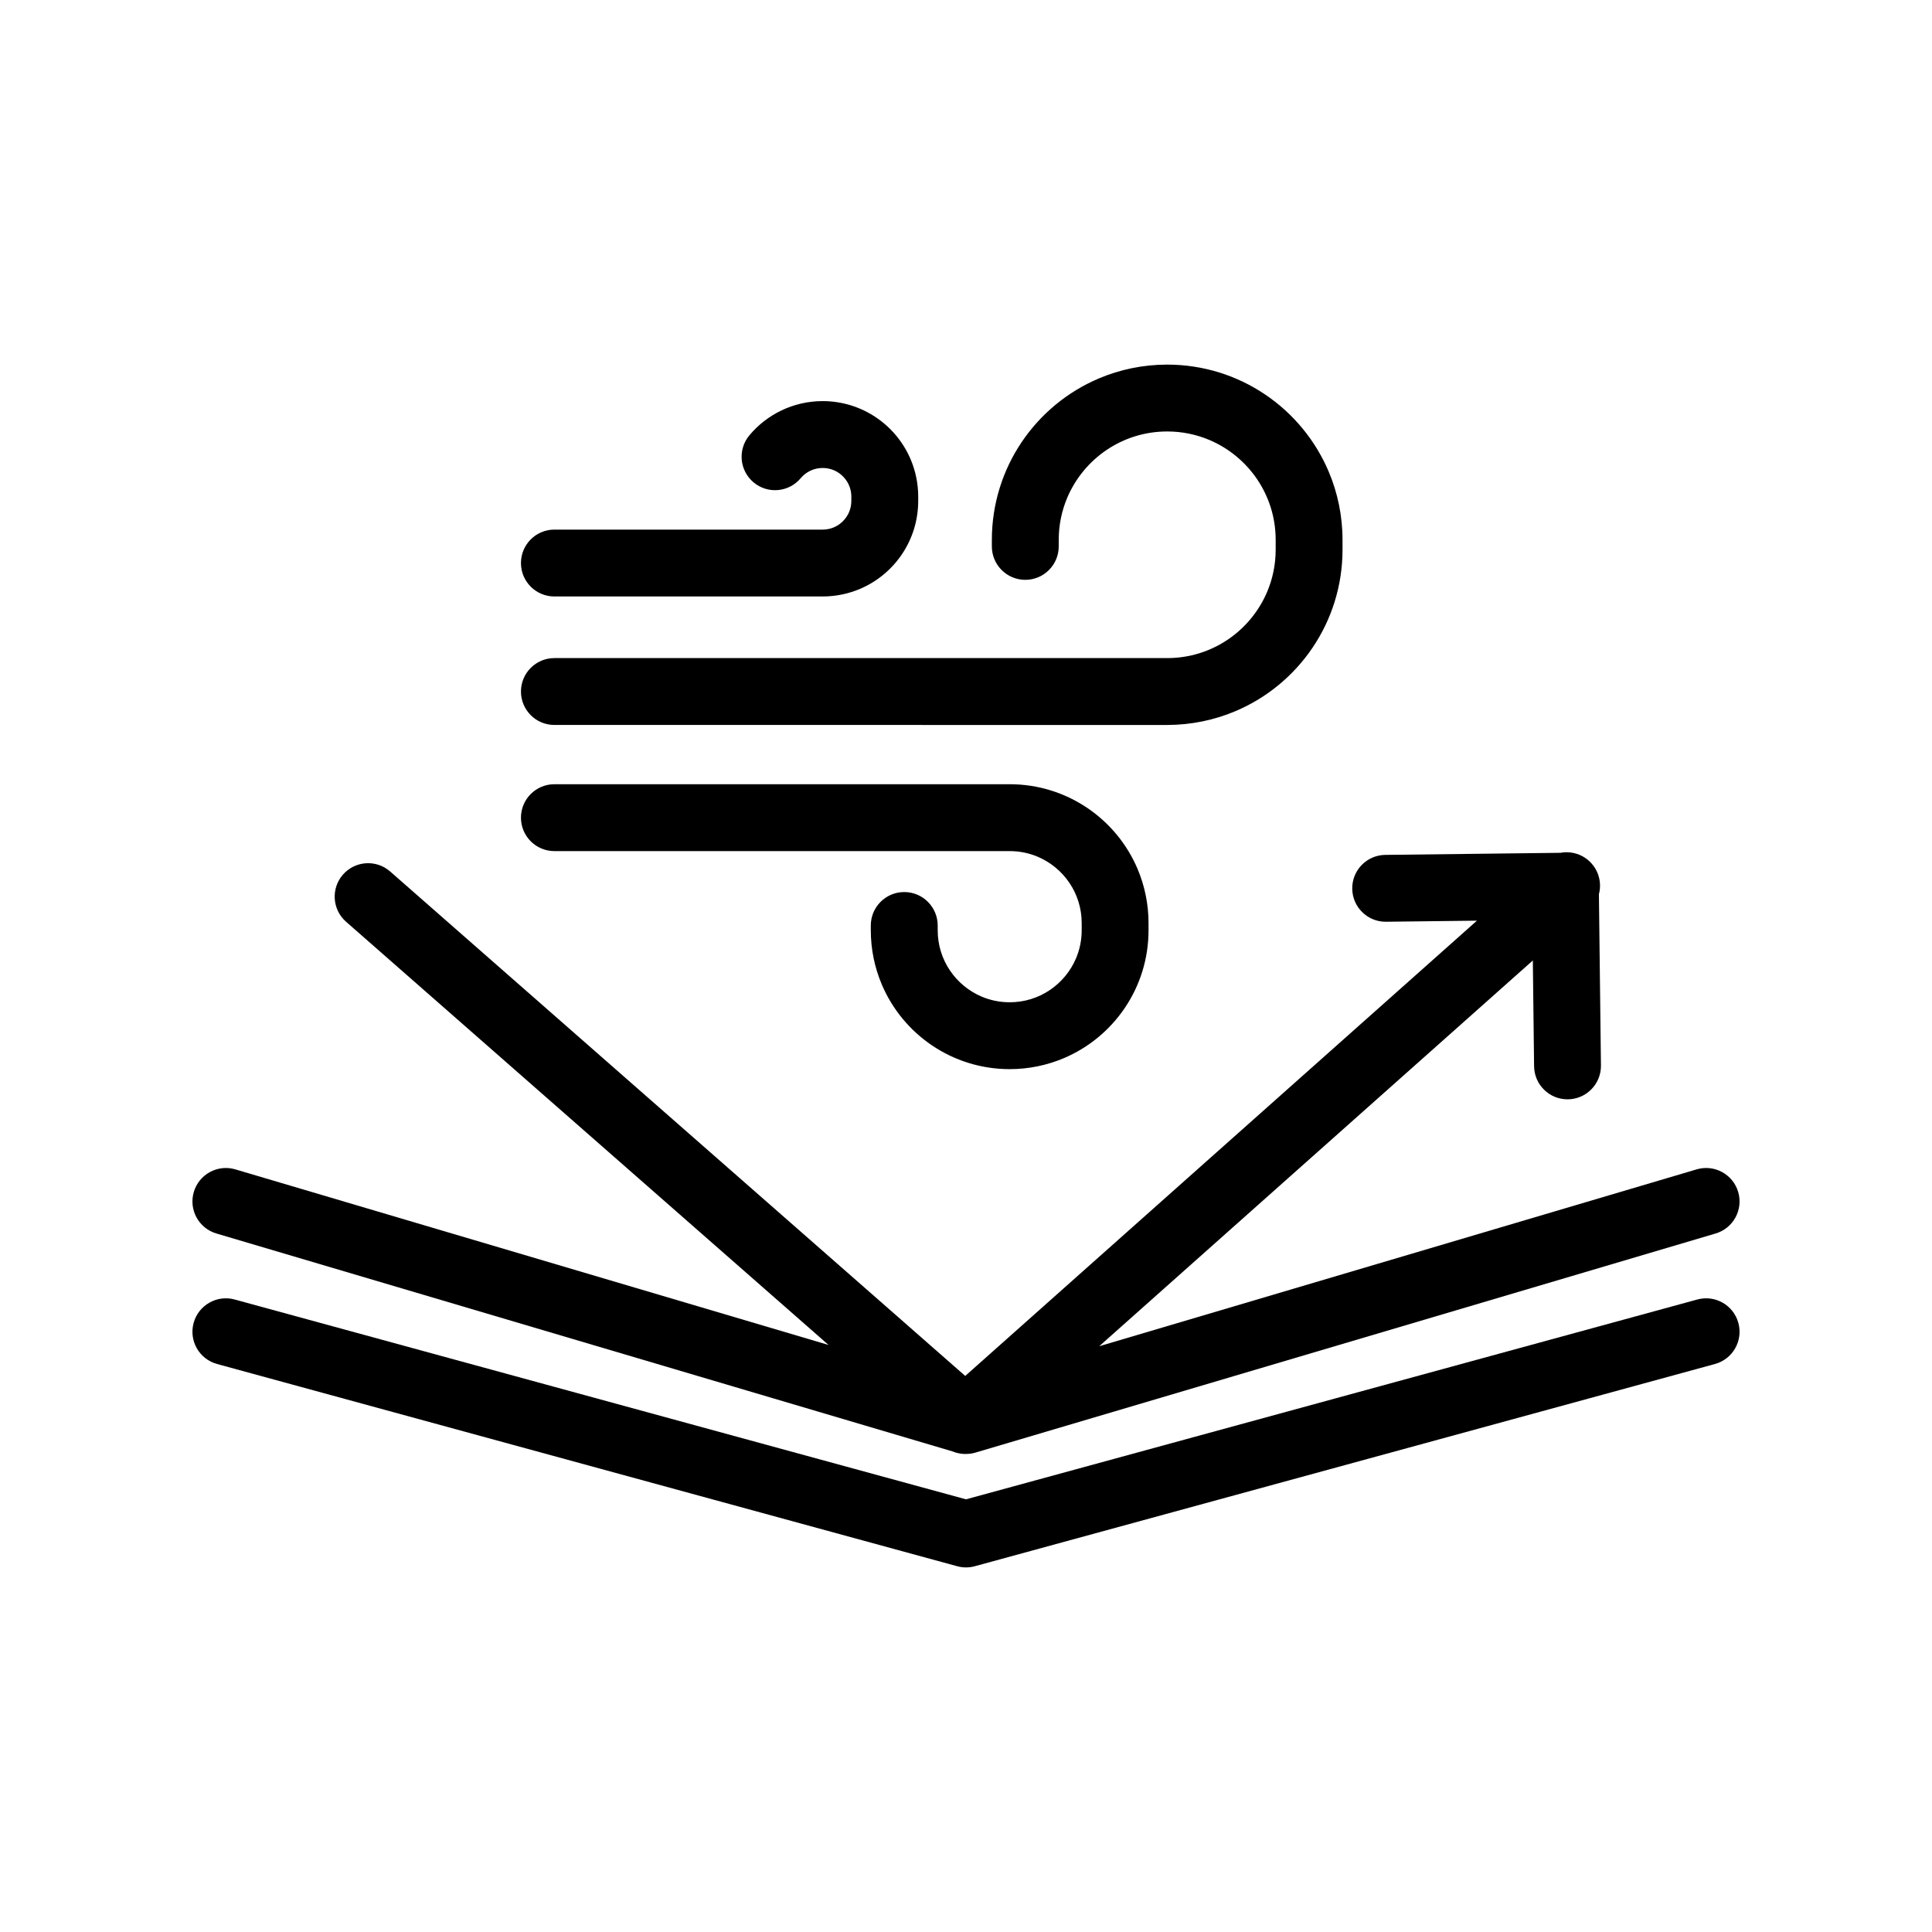
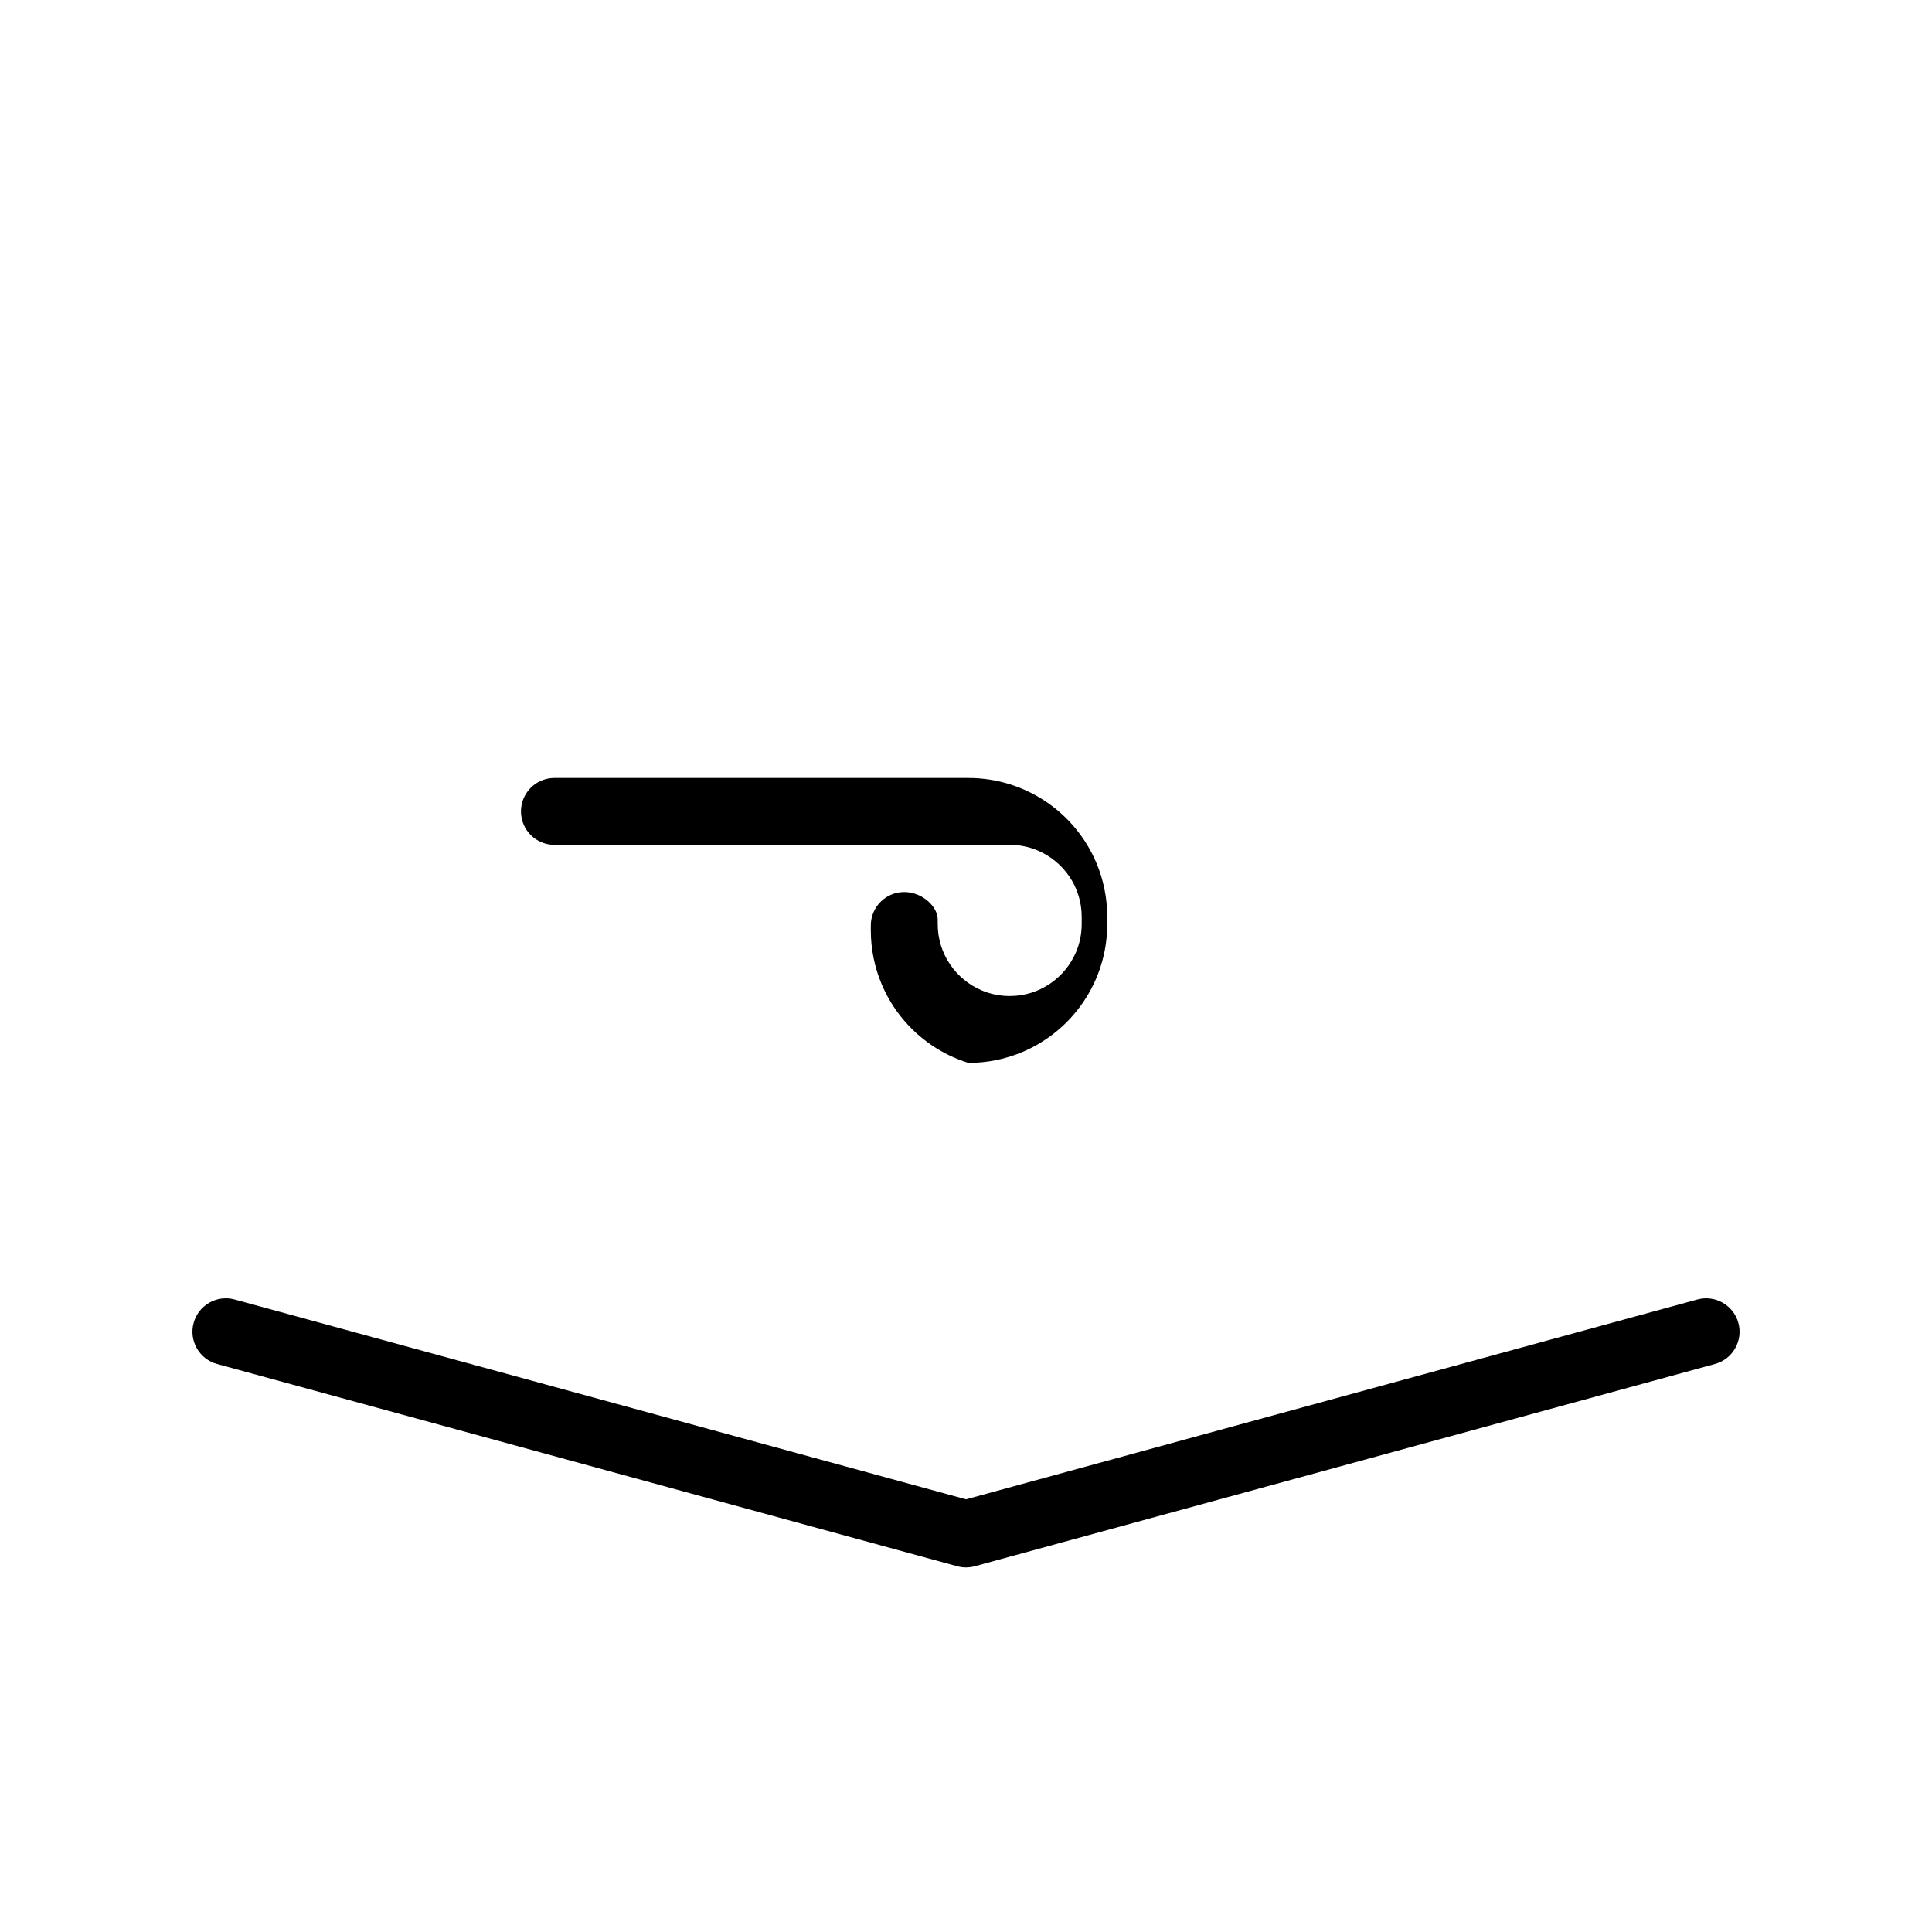
<svg xmlns="http://www.w3.org/2000/svg" xml:space="preserve" viewBox="0 0 1500 1500" y="0px" x="0px" id="Layer_2" data-sanitized-baseprofile="basic" version="1.1">
-   <path d="M168,957.68L168,957.68l571.63,169.22c0.05,0.02,0.1,0.04,0.16,0.06c0.23,0.09,0.47,0.19,0.71,0.27  c0.14,0.05,0.29,0.1,0.43,0.16c0.26,0.09,0.52,0.18,0.78,0.26c0.13,0.04,0.26,0.08,0.38,0.12c0.28,0.08,0.56,0.16,0.84,0.23  c0.12,0.03,0.24,0.06,0.36,0.09c0.29,0.07,0.57,0.14,0.86,0.2c0.12,0.03,0.24,0.05,0.36,0.07c0.28,0.06,0.57,0.11,0.86,0.15  c0.13,0.02,0.26,0.04,0.39,0.06c0.27,0.04,0.55,0.08,0.83,0.11c0.15,0.02,0.29,0.03,0.44,0.05c0.26,0.02,0.51,0.05,0.77,0.06  c0.17,0.01,0.34,0.02,0.51,0.03c0.24,0.01,0.47,0.02,0.71,0.02c0.19,0,0.37,0,0.56,0c2.61,0.04,5.23-0.3,7.79-1.06L1332,957.68  c13.75-4.07,21.59-18.51,17.52-32.26c-4.07-13.75-18.51-21.59-32.26-17.52l-463.84,137.31l336.67-299.51l0.97,82.16  c0.17,14.33,11.93,25.82,26.26,25.65c14.33-0.17,25.82-11.93,25.65-26.26l0,0l-1.58-133c2.13-8.12,0.29-17.12-5.71-23.86  c-6.26-7.04-15.49-9.86-24.12-8.27l-136.04,1.61c-14.34,0.17-25.82,11.93-25.65,26.26c0.17,14.33,11.93,25.82,26.26,25.65  l70.56-0.84L749.4,1068.27L302.92,676.62c-10.78-9.45-27.18-8.38-36.63,2.4c-9.45,10.78-8.38,27.18,2.4,36.63l374.59,328.58  L182.74,907.9c-13.75-4.07-28.19,3.78-32.26,17.52C146.41,939.17,154.25,953.61,168,957.68z" />
  <path d="M756.84,1216.02l574.63-157.01c13.83-3.78,21.98-18.05,18.2-31.88c-3.78-13.83-18.05-21.98-31.88-18.2L750,1164.07  l-567.79-155.14c-13.83-3.78-28.1,4.37-31.88,18.2c-3.78,13.83,4.37,28.1,18.2,31.88l0,0l574.63,157.01  C747.66,1217.25,752.33,1217.25,756.84,1216.02z" />
-   <path d="M959.2,552.14c24.46-10.35,45.2-27.58,59.87-49.29c7.34-10.86,13.16-22.85,17.14-35.66c3.98-12.81,6.13-26.43,6.12-40.47  v-7.51c0-18.73-3.81-36.7-10.71-53c-10.35-24.46-27.58-45.2-49.29-59.87c-10.86-7.34-22.85-13.16-35.66-17.14  c-12.81-3.98-26.43-6.13-40.47-6.12c-18.73,0-36.7,3.81-53,10.71c-24.46,10.35-45.2,27.58-59.87,49.29  c-7.34,10.86-13.16,22.85-17.14,35.66c-3.98,12.81-6.13,26.43-6.12,40.47v5.01c0,14.34,11.62,25.96,25.96,25.96  c14.34,0,25.96-11.62,25.96-25.96l0-5.01c0-11.7,2.36-22.71,6.61-32.77c6.37-15.08,17.09-27.99,30.54-37.08  c6.73-4.54,14.13-8.13,22.02-10.59c7.89-2.45,16.28-3.78,25.05-3.78c11.7,0,22.71,2.36,32.77,6.61  c15.08,6.37,27.99,17.09,37.08,30.54c4.54,6.73,8.13,14.13,10.59,22.02c2.45,7.89,3.78,16.28,3.78,25.05v7.51  c0,11.7-2.36,22.71-6.61,32.77c-6.37,15.08-17.09,27.99-30.54,37.08c-6.73,4.54-14.12,8.13-22.02,10.59  c-7.89,2.45-16.28,3.78-25.05,3.78H430.43c-14.34,0-25.96,11.62-25.96,25.96c0,14.34,11.62,25.96,25.96,25.96v0H906.2  C924.93,562.85,942.9,559.04,959.2,552.14z" />
-   <path d="M702.05,692.58c-14.34,0-25.96,11.62-25.96,25.96l0,3.72c0,14.81,3.02,29.06,8.48,41.98c8.2,19.38,21.84,35.79,39.03,47.41  c8.6,5.81,18.1,10.42,28.25,13.58c10.15,3.16,20.94,4.85,32.05,4.85c14.81,0,29.06-3.02,41.98-8.48  c19.38-8.2,35.79-21.84,47.41-39.03c5.81-8.6,10.42-18.1,13.58-28.25c3.16-10.15,4.85-20.94,4.85-32.05v-5.58  c0-14.81-3.02-29.06-8.48-41.98c-8.2-19.38-21.84-35.79-39.03-47.41c-8.6-5.81-18.1-10.42-28.25-13.58  c-10.15-3.16-20.94-4.85-32.05-4.85H430.43c-14.34,0-25.96,11.62-25.96,25.96c0,14.34,11.62,25.96,25.96,25.96v0h353.49  c7.79,0,15.08,1.56,21.75,4.38c10,4.22,18.59,11.35,24.62,20.28c3.02,4.47,5.4,9.37,7.02,14.6c1.63,5.23,2.51,10.79,2.51,16.63v5.58  c0,7.79-1.56,15.08-4.38,21.75c-4.22,10-11.35,18.59-20.28,24.62c-4.47,3.02-9.37,5.4-14.6,7.02c-5.23,1.63-10.79,2.51-16.63,2.51  c-7.79,0-15.08-1.56-21.75-4.38c-10-4.22-18.59-11.35-24.62-20.28c-3.02-4.47-5.4-9.37-7.02-14.6c-1.63-5.23-2.51-10.79-2.51-16.63  v-3.72C728.01,704.2,716.39,692.58,702.05,692.58z" />
-   <path d="M659.23,397.57c-1.67,3.96-4.53,7.42-8.1,9.82c-1.78,1.2-3.73,2.15-5.8,2.79c-2.07,0.64-4.27,1-6.63,1H430.43  c-14.34,0-25.96,11.62-25.96,25.96c0,14.34,11.62,25.96,25.96,25.96v0H638.7c10.17,0,20-2.08,28.89-5.84  c13.35-5.65,24.62-15.02,32.62-26.85c4-5.92,7.17-12.46,9.35-19.45c2.17-6.99,3.34-14.43,3.34-22.05v-3.29  c0-10.17-2.08-20-5.84-28.89c-5.65-13.35-15.02-24.62-26.85-32.62c-5.92-4-12.46-7.17-19.45-9.35c-6.99-2.17-14.43-3.34-22.05-3.34  c-11.34,0-22.23,2.58-31.9,7.2c-9.68,4.61-18.16,11.23-24.95,19.32c-9.22,10.98-7.78,27.36,3.2,36.57  c10.98,9.22,27.36,7.78,36.57-3.2c2.06-2.45,4.64-4.46,7.52-5.83c2.89-1.37,6.05-2.14,9.56-2.14c3.15,0,6.01,0.62,8.66,1.74  c3.96,1.67,7.42,4.53,9.82,8.1c1.2,1.78,2.15,3.73,2.79,5.8c0.64,2.07,1,4.27,1,6.63v3.29  C660.97,392.06,660.35,394.92,659.23,397.57z" />
+   <path d="M702.05,692.58c-14.34,0-25.96,11.62-25.96,25.96l0,3.72c0,14.81,3.02,29.06,8.48,41.98c8.2,19.38,21.84,35.79,39.03,47.41  c8.6,5.81,18.1,10.42,28.25,13.58c14.81,0,29.06-3.02,41.98-8.48  c19.38-8.2,35.79-21.84,47.41-39.03c5.81-8.6,10.42-18.1,13.58-28.25c3.16-10.15,4.85-20.94,4.85-32.05v-5.58  c0-14.81-3.02-29.06-8.48-41.98c-8.2-19.38-21.84-35.79-39.03-47.41c-8.6-5.81-18.1-10.42-28.25-13.58  c-10.15-3.16-20.94-4.85-32.05-4.85H430.43c-14.34,0-25.96,11.62-25.96,25.96c0,14.34,11.62,25.96,25.96,25.96v0h353.49  c7.79,0,15.08,1.56,21.75,4.38c10,4.22,18.59,11.35,24.62,20.28c3.02,4.47,5.4,9.37,7.02,14.6c1.63,5.23,2.51,10.79,2.51,16.63v5.58  c0,7.79-1.56,15.08-4.38,21.75c-4.22,10-11.35,18.59-20.28,24.62c-4.47,3.02-9.37,5.4-14.6,7.02c-5.23,1.63-10.79,2.51-16.63,2.51  c-7.79,0-15.08-1.56-21.75-4.38c-10-4.22-18.59-11.35-24.62-20.28c-3.02-4.47-5.4-9.37-7.02-14.6c-1.63-5.23-2.51-10.79-2.51-16.63  v-3.72C728.01,704.2,716.39,692.58,702.05,692.58z" />
</svg>